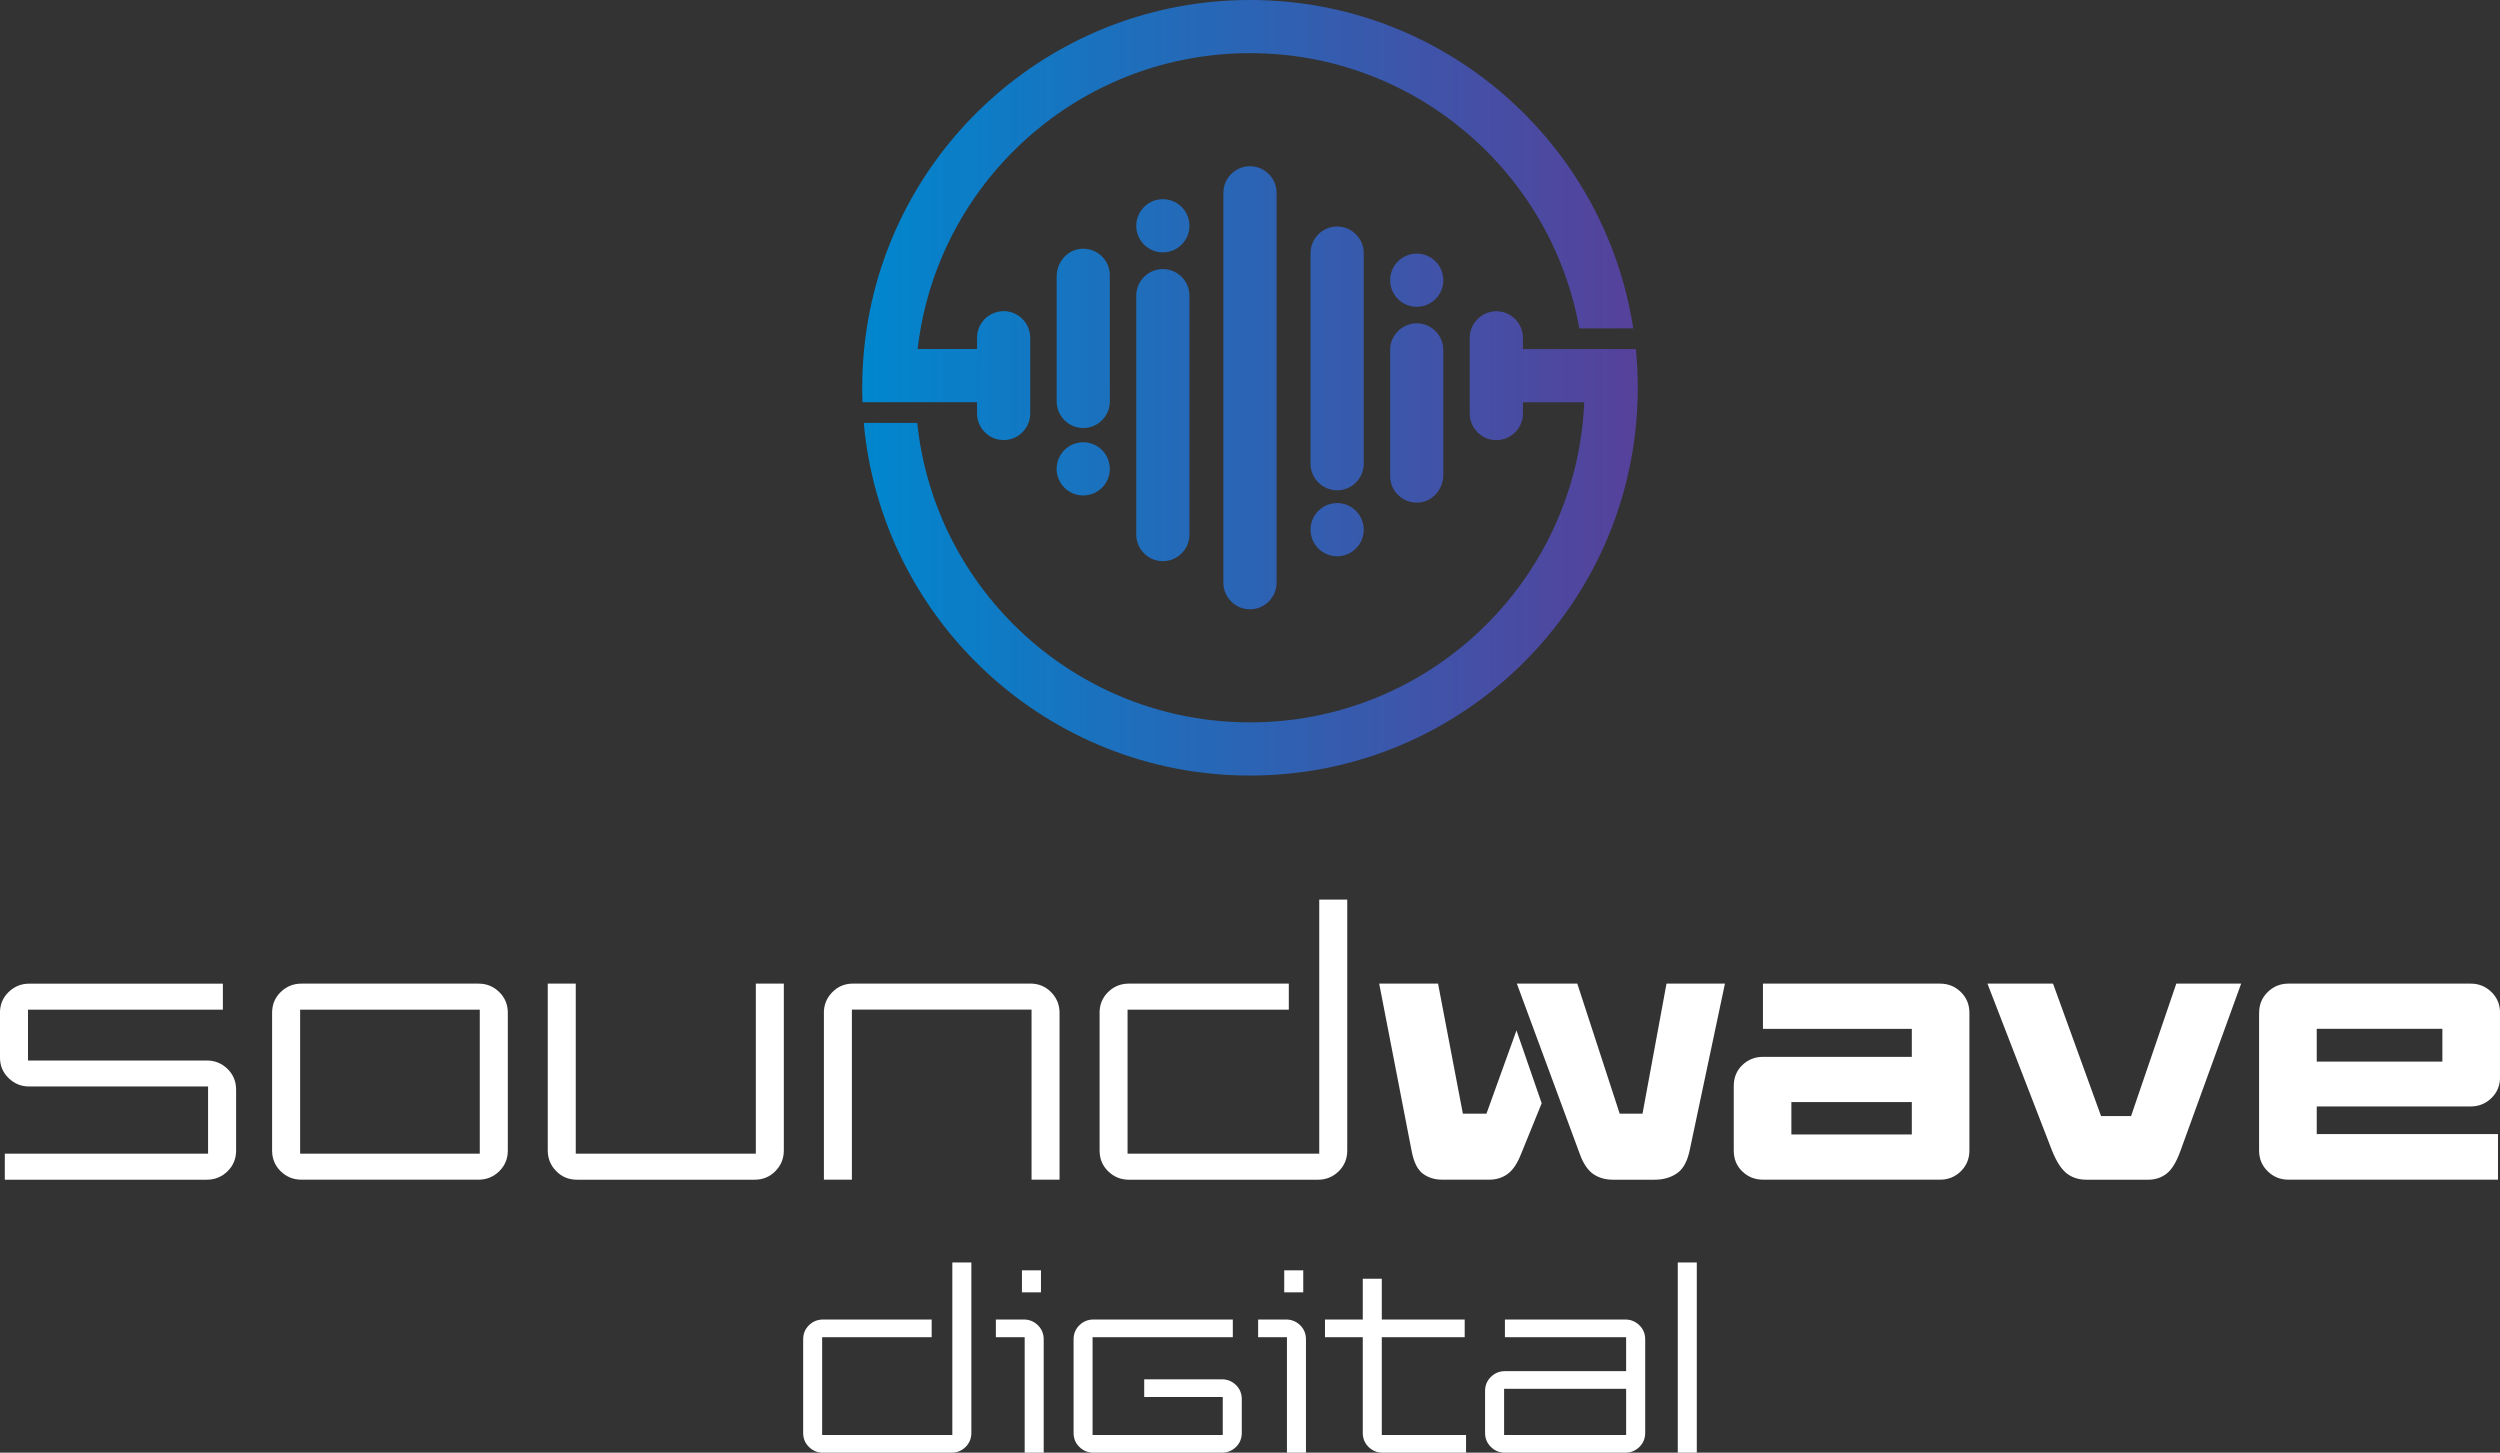
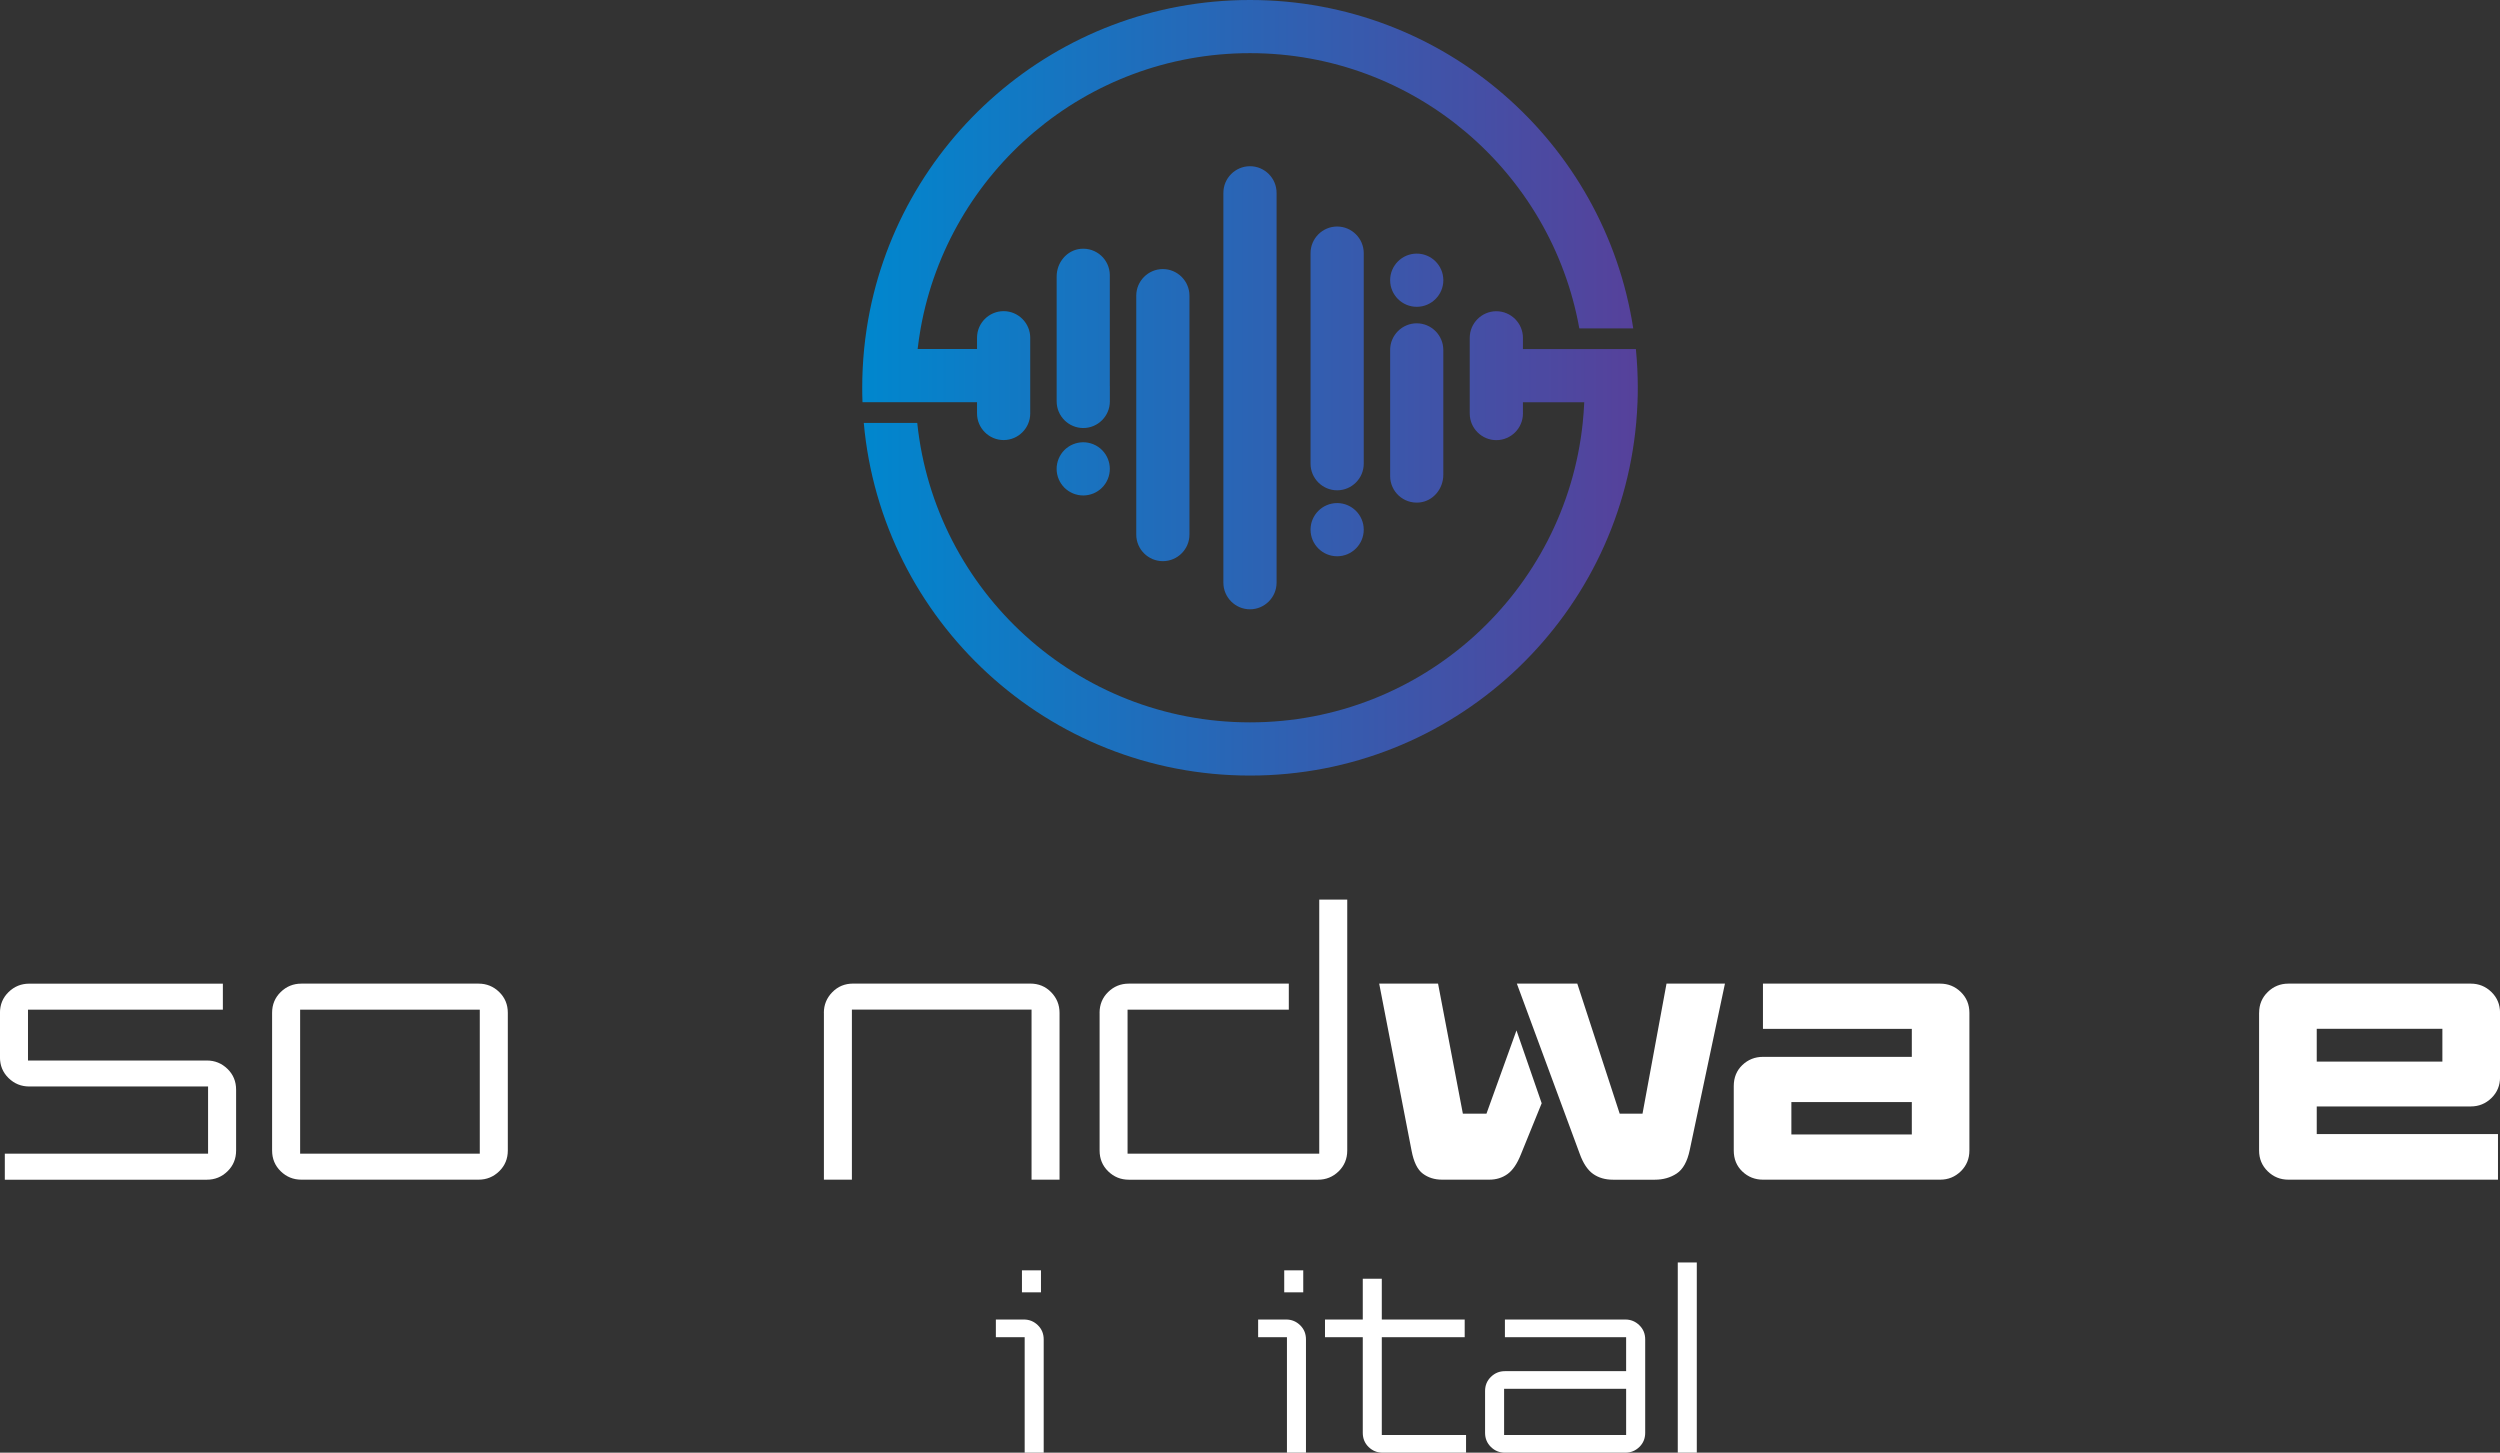
<svg xmlns="http://www.w3.org/2000/svg" xmlns:xlink="http://www.w3.org/1999/xlink" id="Layer_2" width="643.89" height="374.15" viewBox="0 0 643.89 374.15">
  <rect x="0" y="0" width="643.89" height="374.15" fill="#333333" stroke="none" />
  <defs>
    <linearGradient id="linear-gradient" x1="221.58" y1="139.95" x2="420.91" y2="139.95" gradientUnits="userSpaceOnUse">
      <stop offset="0" stop-color="#0087ce" />
      <stop offset="1" stop-color="#56419b" />
    </linearGradient>
    <linearGradient id="linear-gradient-2" x1="221.58" y1="58.15" x2="421.06" y2="58.15" xlink:href="#linear-gradient" />
    <linearGradient id="linear-gradient-3" x1="221.58" y1="136.41" x2="421.06" y2="136.41" xlink:href="#linear-gradient" />
    <linearGradient id="linear-gradient-4" x1="221.58" y1="120.76" x2="421.06" y2="120.76" gradientTransform="translate(283.79 -183.21) rotate(67.5)" xlink:href="#linear-gradient" />
    <linearGradient id="linear-gradient-5" x1="221.58" y1="72.17" x2="421.06" y2="72.17" xlink:href="#linear-gradient" />
    <linearGradient id="linear-gradient-6" x1="221.58" y1="56.68" x2="421.06" y2="56.68" xlink:href="#linear-gradient" />
    <linearGradient id="linear-gradient-7" x1="221.58" y1="106.36" x2="421.06" y2="106.36" xlink:href="#linear-gradient" />
    <linearGradient id="linear-gradient-8" x1="221.58" y1="92.3" x2="421.06" y2="92.3" xlink:href="#linear-gradient" />
    <linearGradient id="linear-gradient-9" y1="99.87" x2="421.06" y2="99.87" xlink:href="#linear-gradient" />
    <linearGradient id="linear-gradient-10" x1="221.58" y1="87.15" x2="421.06" y2="87.15" xlink:href="#linear-gradient" />
    <linearGradient id="linear-gradient-11" x1="221.58" y1="106.91" x2="421.06" y2="106.91" xlink:href="#linear-gradient" />
  </defs>
  <g id="Layer_1-2">
    <g id="soundwave">
      <g>
        <path d="m1.24,297.14h52.35v-17.31H7.52c-2.06,0-3.83-.72-5.31-2.16-1.48-1.44-2.22-3.23-2.22-5.36v-11.44c0-2.13.74-3.92,2.22-5.36,1.48-1.44,3.25-2.16,5.31-2.16h49.88v6.7H7.21v13.09h46.07c2.06,0,3.83.72,5.31,2.16,1.48,1.44,2.22,3.23,2.22,5.36v15.66c0,2.13-.74,3.92-2.22,5.36-1.48,1.44-3.25,2.16-5.31,2.16H1.24v-6.7Z" fill="#fff" />
        <path d="m70.08,260.86c0-2.13.74-3.92,2.22-5.36,1.48-1.44,3.25-2.16,5.31-2.16h45.65c2.06,0,3.83.72,5.31,2.16,1.48,1.44,2.22,3.23,2.22,5.36v35.45c0,2.13-.74,3.92-2.22,5.36-1.48,1.44-3.25,2.16-5.31,2.16h-45.65c-2.06,0-3.83-.72-5.31-2.16-1.48-1.44-2.22-3.23-2.22-5.36v-35.45Zm53.49,36.28v-37.1h-46.27v37.1h46.27Z" fill="#fff" />
-         <path d="m141.08,253.34h7.21v43.8h46.38v-43.8h7.21v42.97c0,2.06-.72,3.83-2.16,5.31-1.44,1.48-3.23,2.22-5.36,2.22h-45.76c-2.13,0-3.92-.74-5.36-2.22-1.44-1.48-2.16-3.25-2.16-5.31v-42.97Z" fill="#fff" />
        <path d="m212.19,260.86c0-2.06.72-3.83,2.17-5.31,1.44-1.48,3.23-2.22,5.36-2.22h45.65c2.13,0,3.92.74,5.36,2.22,1.44,1.48,2.16,3.25,2.16,5.31v42.97h-7.21v-43.8h-46.27v43.8h-7.21v-42.97Z" fill="#fff" />
        <path d="m283.2,260.86c0-2.13.74-3.92,2.21-5.36s3.25-2.16,5.31-2.16h41.22v6.7h-41.53v37.1h49.37v-65.44h7.21v64.62c0,2.13-.74,3.92-2.21,5.36-1.48,1.44-3.25,2.16-5.31,2.16h-48.74c-2.06,0-3.83-.72-5.31-2.16-1.48-1.44-2.21-3.23-2.21-5.36v-35.45Z" fill="#fff" />
      </g>
      <g>
        <path d="m355.23,253.34h15.15l6.39,33.49h6.08l7.73-21.44,6.49,18.76-5.36,13.19c-.96,2.41-2.11,4.09-3.45,5.05-1.34.96-2.9,1.44-4.69,1.44h-12.16c-1.93,0-3.57-.52-4.95-1.55-1.38-1.03-2.34-2.99-2.89-5.87l-8.35-43.08Zm35.45,0h15.56l10.92,33.49h5.88l6.18-33.49h15.05l-9.07,42.87c-.62,2.96-1.74,4.96-3.35,6.03-1.62,1.07-3.49,1.6-5.62,1.6h-10.82c-1.99,0-3.69-.5-5.1-1.49-1.41-1-2.56-2.73-3.45-5.2l-16.18-43.8Z" fill="#fff" />
        <path d="m446.54,279.72c0-2.2.74-4,2.21-5.41,1.48-1.41,3.25-2.11,5.31-2.11h38.34v-7.21h-38.34v-11.65h45.65c2.06,0,3.83.72,5.31,2.16,1.48,1.44,2.21,3.23,2.21,5.36v35.45c0,2.13-.74,3.92-2.21,5.36-1.48,1.44-3.25,2.16-5.31,2.16h-45.65c-2.06,0-3.83-.7-5.31-2.11-1.48-1.41-2.21-3.21-2.21-5.41v-16.59Zm45.86,12.47v-8.35h-31.02v8.35h31.02Z" fill="#fff" />
-         <path d="m511.87,253.34h16.9l12.37,34.11h7.73l11.65-34.11h16.7l-15.67,43.18c-1.03,2.82-2.21,4.74-3.55,5.77s-2.9,1.55-4.69,1.55h-15.97c-1.92,0-3.57-.52-4.95-1.55-1.38-1.03-2.65-2.95-3.81-5.77l-16.7-43.18Z" fill="#fff" />
        <path d="m581.85,260.86c0-2.13.74-3.92,2.22-5.36,1.48-1.44,3.25-2.16,5.31-2.16h46.99c2.06,0,3.83.72,5.31,2.16,1.48,1.44,2.22,3.23,2.22,5.36v16.59c0,2.13-.74,3.92-2.22,5.36-1.48,1.44-3.25,2.16-5.31,2.16h-39.68v7.11h46.68v11.75h-54c-2.06,0-3.83-.72-5.31-2.16-1.48-1.44-2.22-3.23-2.22-5.36v-35.45Zm47.2,12.57v-8.45h-32.36v8.45h32.36Z" fill="#fff" />
      </g>
    </g>
    <g id="soundwave-2">
      <g>
-         <path d="m206.86,344.96c0-1.45.5-2.66,1.5-3.64,1-.98,2.21-1.47,3.6-1.47h28v4.55h-28.21v25.2h33.53v-44.45h4.9v43.89c0,1.45-.5,2.66-1.5,3.64-1,.98-2.21,1.47-3.61,1.47h-33.11c-1.4,0-2.6-.49-3.6-1.47-1-.98-1.5-2.19-1.5-3.64v-24.08Z" fill="#fff" />
        <path d="m263.91,344.4h-7.42v-4.55h7.21c1.4,0,2.6.49,3.61,1.47,1,.98,1.5,2.19,1.5,3.64v29.19h-4.9v-29.75Zm-.7-17.22h4.9v5.67h-4.9v-5.67Z" fill="#fff" />
-         <path d="m276.51,344.96c0-1.45.5-2.66,1.5-3.64,1-.98,2.21-1.47,3.6-1.47h35.91v4.55h-36.12v25.2h33.53v-9.8h-20.23v-4.55h20.02c1.4,0,2.6.49,3.61,1.47,1,.98,1.5,2.19,1.5,3.64v8.68c0,1.45-.5,2.66-1.5,3.64-1,.98-2.21,1.47-3.61,1.47h-33.11c-1.4,0-2.6-.49-3.6-1.47-1-.98-1.5-2.19-1.5-3.64v-24.08Z" fill="#fff" />
        <path d="m331.46,344.4h-7.42v-4.55h7.21c1.4,0,2.6.49,3.61,1.47,1,.98,1.5,2.19,1.5,3.64v29.19h-4.9v-29.75Zm-.7-17.22h4.9v5.67h-4.9v-5.67Z" fill="#fff" />
        <path d="m350.99,344.4h-9.73v-4.55h9.73v-10.5h4.9v10.5h21.35v4.55h-21.35v25.2h21.7v4.55h-21.49c-1.4,0-2.6-.49-3.61-1.47-1-.98-1.5-2.19-1.5-3.64v-24.64Z" fill="#fff" />
        <path d="m382.49,358.26c0-1.45.5-2.66,1.51-3.64,1-.98,2.2-1.47,3.6-1.47h31.22v-8.75h-31.22v-4.55h31.01c1.4,0,2.6.49,3.61,1.47s1.51,2.19,1.51,3.64v24.08c0,1.45-.5,2.66-1.51,3.64-1,.98-2.21,1.47-3.61,1.47h-31.01c-1.4,0-2.6-.49-3.6-1.47-1-.98-1.51-2.19-1.51-3.64v-10.78Zm36.33,11.34v-11.9h-31.43v11.9h31.43Z" fill="#fff" />
        <path d="m432.12,325.15h4.9v49h-4.9v-49Z" fill="#fff" />
      </g>
    </g>
    <path d="m421.32,89.91h-29.08v-2.9c0-3.77-3.08-6.85-6.85-6.85h0c-3.77,0-6.85,3.08-6.85,6.85v19.5c0,3.77,3.08,6.85,6.85,6.85h0c3.77,0,6.85-3.08,6.85-6.85v-2.9h15.79c-.08,1.79-.21,3.56-.39,5.31-4.52,43.34-41.16,77.13-85.7,77.13s-81.18-33.79-85.7-77.13h-13.77c4.57,50.92,47.36,90.83,99.47,90.83s94.9-39.91,99.47-90.83c.16-1.76.27-3.53.34-5.31.05-1.24.07-2.48.07-3.73,0-3.36-.17-6.69-.49-9.96Z" fill="url(#linear-gradient)" fill-rule="evenodd" />
-     <path d="m299.5,51.3c-3.78,0-6.85,3.07-6.85,6.85s3.07,6.85,6.85,6.85,6.85-3.07,6.85-6.85-3.07-6.85-6.85-6.85Z" fill="url(#linear-gradient-2)" fill-rule="evenodd" />
    <path d="m344.39,129.57c-3.78,0-6.85,3.07-6.85,6.85s3.07,6.85,6.85,6.85,6.85-3.07,6.85-6.85-3.07-6.85-6.85-6.85Z" fill="url(#linear-gradient-3)" fill-rule="evenodd" />
    <circle cx="278.99" cy="120.76" r="6.85" transform="translate(60.66 332.3) rotate(-67.5)" fill="url(#linear-gradient-4)" />
    <path d="m364.89,65.32c-3.78,0-6.85,3.07-6.85,6.85s3.07,6.85,6.85,6.85,6.85-3.07,6.85-6.85-3.07-6.85-6.85-6.85Z" fill="url(#linear-gradient-5)" fill-rule="evenodd" />
    <path d="m321.94,0c-49.96,0-91.36,36.69-98.71,84.59-.27,1.76-.49,3.53-.67,5.31-.32,3.28-.49,6.6-.49,9.96,0,1.25.02,2.49.07,3.73h29.5v2.9c0,3.77,3.08,6.85,6.85,6.85h0c3.77,0,6.85-3.08,6.85-6.85v-19.5c0-3.77-3.08-6.85-6.85-6.85h0c-3.77,0-6.85,3.08-6.85,6.85v2.9h-15.3c.21-1.79.47-3.56.78-5.31,7.21-40.3,42.44-70.89,84.82-70.89s77.61,30.59,84.82,70.89h13.89C413.3,36.69,371.91,0,321.94,0Z" fill="url(#linear-gradient-6)" fill-rule="evenodd" />
    <path d="m364.89,83.27c-3.77,0-6.85,3.08-6.85,6.85v32.49c0,4,3.43,7.2,7.52,6.81,3.56-.34,6.17-3.53,6.17-7.11v-32.19c0-3.77-3.08-6.85-6.85-6.85Z" fill="url(#linear-gradient-7)" fill-rule="evenodd" />
    <path d="m344.39,58.34c-3.77,0-6.85,3.08-6.85,6.85v54.24c0,3.77,3.08,6.85,6.85,6.85s6.85-3.08,6.85-6.85v-54.24c0-3.76-3.08-6.85-6.85-6.85Z" fill="url(#linear-gradient-8)" fill-rule="evenodd" />
    <path d="m328.79,74.15v-24.49c0-3.77-3.08-6.85-6.85-6.85s-6.85,3.08-6.85,6.85v100.42c0,3.77,3.08,6.85,6.85,6.85s6.85-3.08,6.85-6.85v-53.49s0-.01,0-.02v-22.41s0-.01,0-.02Z" fill="url(#linear-gradient-9)" fill-rule="evenodd" />
    <path d="m285.84,99.41v-28.51c0-4-3.43-7.2-7.52-6.81-3.56.34-6.17,3.53-6.17,7.11v32.19c0,3.77,3.08,6.85,6.85,6.85s6.85-3.08,6.85-6.85v-3.98Z" fill="url(#linear-gradient-10)" fill-rule="evenodd" />
    <path d="m299.5,69.3c-3.77,0-6.85,3.08-6.85,6.85v61.54c0,3.77,3.08,6.84,6.85,6.84s6.85-3.08,6.85-6.84v-61.54c0-3.76-3.08-6.85-6.85-6.85Z" fill="url(#linear-gradient-11)" fill-rule="evenodd" />
  </g>
</svg>